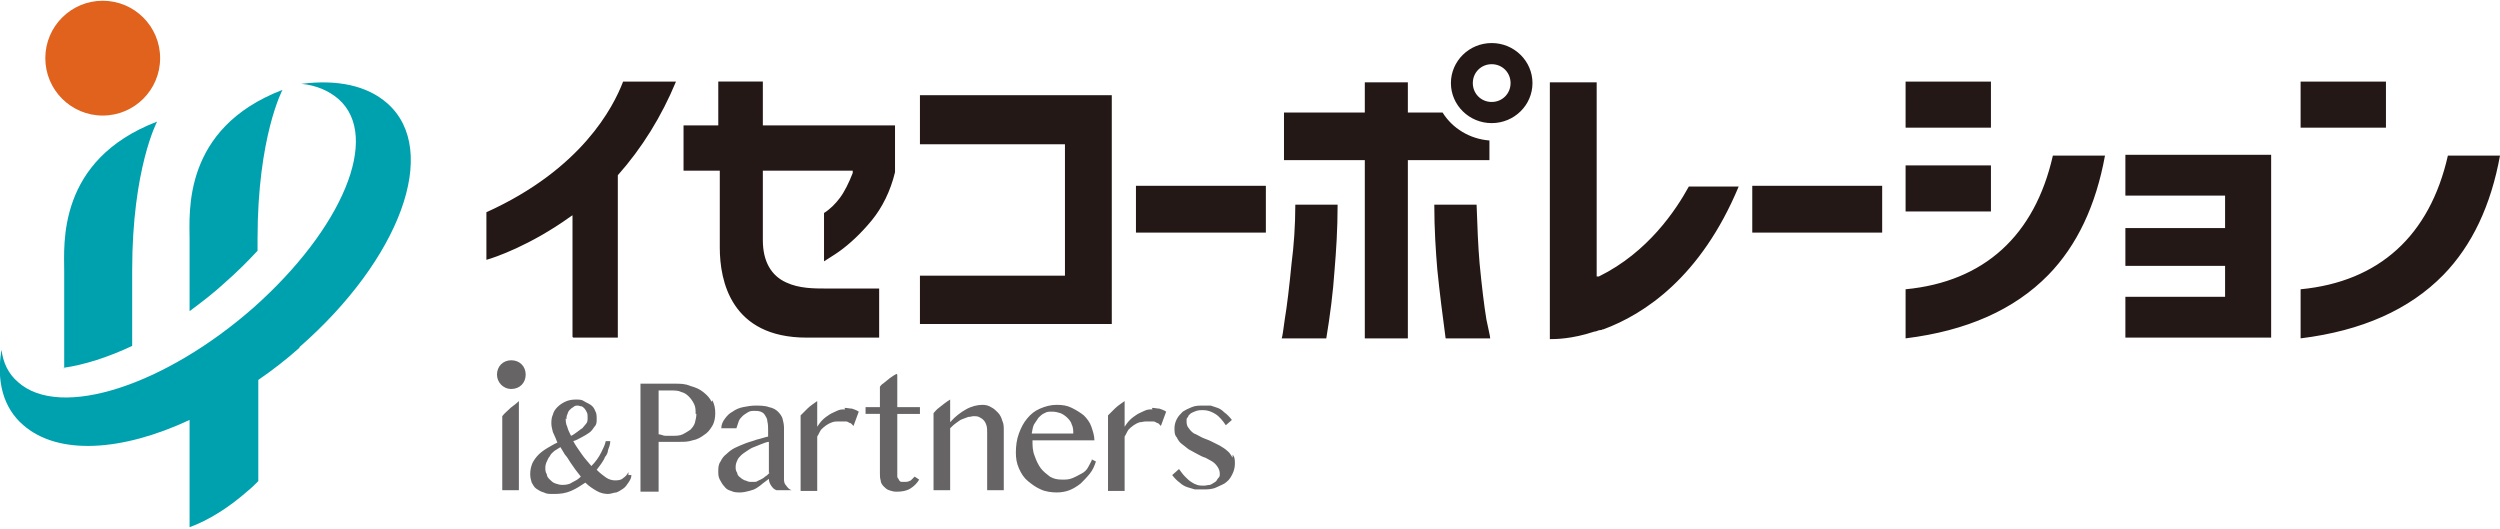
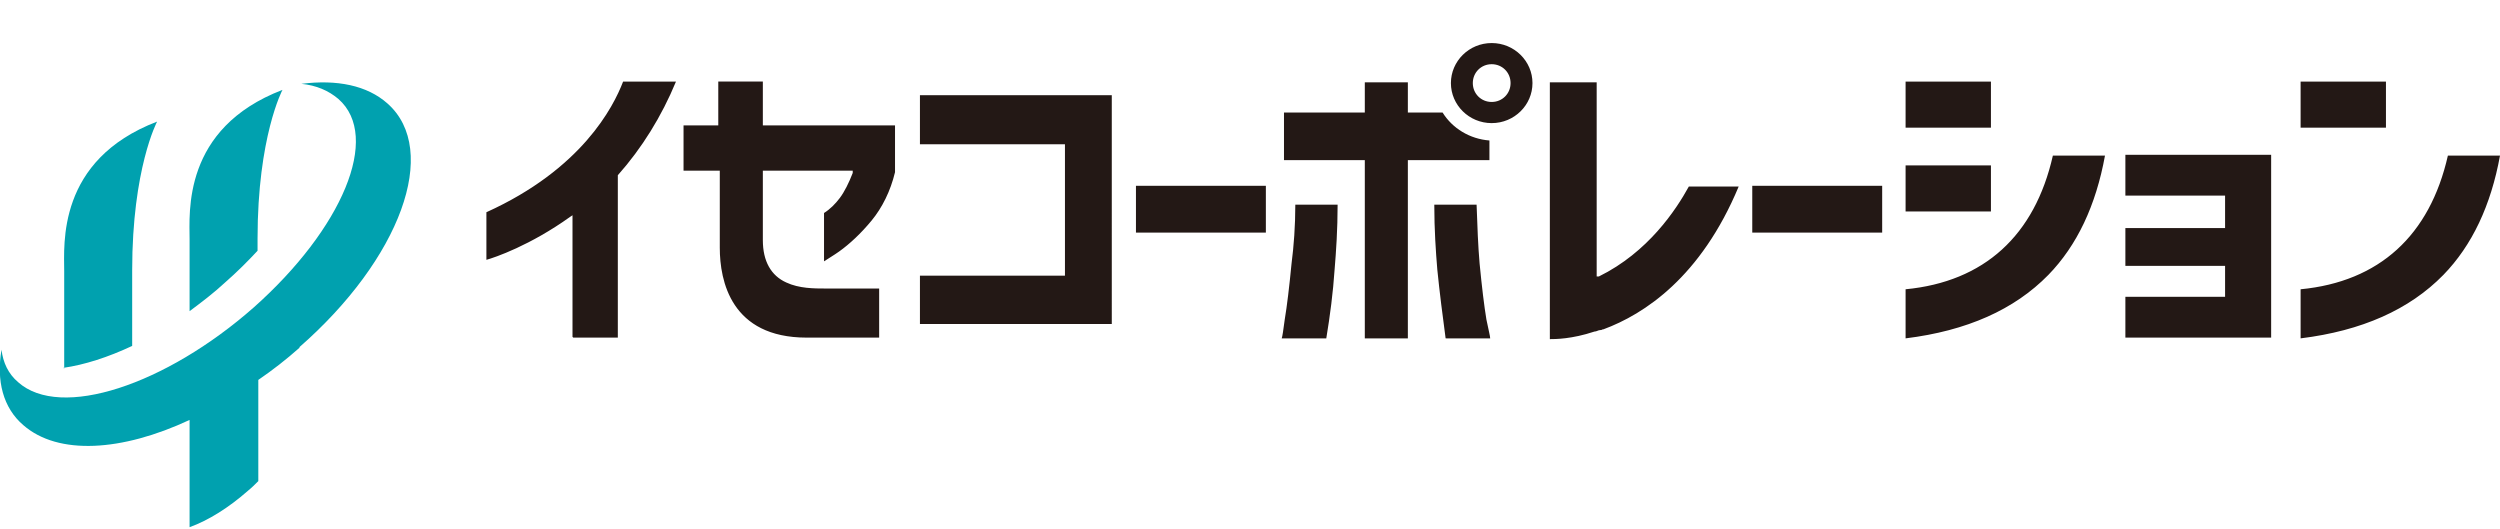
<svg xmlns="http://www.w3.org/2000/svg" id="logo" version="1.1" viewBox="0 0 331 69.8" width="331" height="70">
  <defs>
    <style>.st0 {fill: #e0621c;}.st1 {fill: #231815;}.st2 {fill: #666464;}.st3 {fill: #00a1af;}</style>
  </defs>
-   <circle id="ora" class="st0" cx="13.6" cy="7.6" r="7.6" />
  <path id="eme" class="st3" d="M39.7,45.9c-1.8,1.6-3.6,3-5.5,4.3v13.4c-.4.4-.9.9-1.4,1.3-2.5,2.2-5.2,3.9-7.7,4.8v-14.2c-9,4.2-17.4,4.7-22,.7C.4,53.9-.5,50.3.2,46.2c.2,1.7.9,3.2,2.2,4.3,5.6,5,19.5.4,31.2-9.9,11.7-10.4,16.9-22.6,11.2-27.6-1.3-1.1-2.9-1.8-4.9-2,4.7-.6,8.7.2,11.4,2.6,7,6.2,1.7,20.6-11.7,32.3h0ZM25.1,41.1c1.6-1.2,3.2-2.4,4.7-3.8,1.6-1.4,3-2.8,4.3-4.2v-1.6c0-13.5,3.3-19.7,3.3-19.7-13.3,5.1-12.3,16.3-12.3,19.8v9.5h0ZM8.4,48.6c2.8-.4,5.9-1.4,9.1-2.9v-10c0-13.5,3.3-19.7,3.3-19.7-13.3,5.1-12.3,16.3-12.3,19.8,0,0,0,12.9,0,12.9Z" />
-   <path id="gry" class="st2" d="M67.6,53.9c.4-.3.8-.6,1.1-.9v11.8h-2.2v-9.8c.3-.4.7-.7,1-1ZM83.2,62.8h.4s0,0,0,0c0,.4-.2.7-.4,1-.2.3-.4.6-.7.8-.3.2-.6.4-.9.5-.3,0-.7.2-1.1.2s-1-.1-1.5-.4c-.5-.3-1-.6-1.5-1.1-.6.4-1.2.8-1.9,1.1-.7.3-1.4.4-2.2.4s-1,0-1.4-.2c-.4-.1-.7-.3-1-.5s-.4-.5-.6-.8c-.1-.3-.2-.7-.2-1.1,0-.6.1-1,.3-1.5.2-.4.5-.8.8-1.1.3-.3.7-.6,1.2-.9.4-.2.8-.5,1.3-.7-.2-.5-.4-1-.6-1.4-.1-.4-.2-.8-.2-1.1s0-.8.2-1.2c.1-.4.3-.7.6-1s.6-.5,1-.7c.4-.2.9-.3,1.4-.3s.8,0,1.1.2.6.3.9.5.5.5.6.8c.2.3.2.7.2,1.1s0,.7-.3,1c-.2.3-.4.6-.7.8-.3.2-.6.4-1,.6-.4.2-.7.4-1.1.5.3.6.7,1.1,1.1,1.7.4.6.9,1.1,1.3,1.6.6-.6,1-1.2,1.3-1.8.3-.6.5-1,.6-1.5h0c0,0,.6,0,.6,0h0c0,.5-.2.9-.3,1.2,0,.3-.2.7-.4.9-.1.3-.3.6-.5.9-.2.3-.4.5-.6.8.4.4.9.8,1.2,1,.4.3.9.4,1.2.4s.8,0,1.1-.3c.3-.2.5-.4.7-.8h0ZM74.9,55.3c0,.3,0,.7.2,1.1.1.4.3.8.5,1.2.3-.1.5-.3.8-.5.3-.2.5-.4.7-.5.2-.2.3-.4.5-.6s.2-.5.2-.8,0-.5-.1-.7-.2-.4-.3-.5c-.1-.1-.3-.3-.4-.3-.2,0-.3-.1-.5-.1s-.4,0-.6.2c-.2.1-.3.2-.5.4s-.2.4-.3.6-.1.4-.1.6h0ZM76.9,63c-.2-.3-.5-.6-.7-.9-.2-.3-.5-.7-.7-1-.2-.3-.4-.7-.7-1-.2-.3-.4-.7-.6-1-.3.2-.5.3-.8.5-.2.2-.5.4-.6.7-.2.2-.3.5-.4.7s-.2.5-.2.8,0,.6.2.9c0,.3.2.5.4.7s.4.4.7.5.6.2.9.2.9,0,1.3-.3c.4-.2.8-.4,1.1-.7h0ZM94.3,52.9c.3.5.4,1.1.4,1.7s-.1,1.2-.4,1.7c-.3.5-.6.9-1.1,1.2-.4.3-.9.6-1.5.7-.6.2-1.1.2-1.7.2s-.5,0-.8,0c-.3,0-.5,0-.8,0-.2,0-.5,0-.7,0-.2,0-.4,0-.5,0v6.6h-2.4v-14.3h4.5c.8,0,1.4,0,2.1.3.7.2,1.2.4,1.7.8s.9.8,1.1,1.3h0ZM92.1,54.7c0-.5,0-.9-.2-1.3-.2-.4-.4-.7-.7-1s-.6-.5-1-.6c-.4-.2-.8-.2-1.3-.2h-1.7v5.8c.3,0,.6.2.9.2.3,0,.6,0,.9,0,.5,0,1,0,1.4-.2.4-.2.7-.4,1-.6.3-.3.5-.6.6-.9.1-.4.2-.8.2-1.2h0ZM105,64.8h-2.2c-.3-.1-.5-.3-.7-.6-.2-.3-.3-.6-.3-.9-.3.2-.5.4-.8.6-.2.2-.5.4-.8.6s-.6.3-1,.4-.8.2-1.2.2-.8,0-1.2-.2c-.4-.1-.7-.3-.9-.6-.2-.2-.4-.5-.6-.9s-.2-.7-.2-1.1,0-.9.3-1.3c.2-.4.4-.7.8-1,.3-.3.7-.6,1.1-.8.4-.2.9-.4,1.4-.6.5-.2,1-.3,1.5-.5.5-.1,1-.3,1.5-.4v-.7c0-.5,0-.9-.1-1.3,0-.4-.2-.6-.3-.8s-.3-.4-.6-.5-.5-.1-.8-.1-.6,0-.9.2-.5.3-.7.5-.4.4-.5.7c-.1.3-.2.6-.3.9h-2c0-.5.2-.9.5-1.3s.6-.7,1-.9c.4-.3.9-.5,1.4-.6.5-.1,1.1-.2,1.6-.2s1.3,0,1.8.2c.5.1.9.3,1.2.6s.5.6.6.9c.1.4.2.8.2,1.2v6.8c0,.3,0,.6.3.9.2.3.4.5.7.6h0ZM101.8,62.5v-4.1c-.3,0-.7.2-1,.3s-.7.3-1,.4-.6.3-.9.5-.6.4-.8.6-.4.4-.5.7c-.1.2-.2.5-.2.8s0,.5.2.8c0,.2.2.5.4.6.2.2.4.3.6.4.2,0,.4.2.7.2s.5,0,.7,0c.2,0,.4-.2.7-.3.2-.1.4-.2.6-.4.2-.1.4-.3.6-.5h0ZM111.9,54.1c-.4,0-.7,0-1.1.2s-.7.3-1,.5c-.3.2-.6.4-.9.7s-.5.6-.7.9v-3.4c-.4.3-.9.6-1.3,1-.3.3-.6.6-.9.9v10h2.2v-7.2c.2-.3.3-.6.5-.9.2-.2.4-.4.7-.6s.5-.3.8-.4.5-.1.8-.1.3,0,.5,0c.2,0,.3,0,.5,0s.3.1.5.2c.2,0,.3.2.5.4l.7-1.9c-.3-.2-.6-.3-.9-.4-.3,0-.6-.1-1-.1h0ZM152.6,54.1c-.4,0-.7,0-1.1.2s-.7.3-1,.5c-.3.2-.6.4-.9.7s-.5.6-.7.9v-3.4c-.4.3-.9.6-1.3,1-.3.3-.6.6-.9.9v10h2.2v-7.2c.2-.3.3-.6.5-.9.2-.2.4-.4.7-.6s.5-.3.8-.4c.3,0,.5-.1.8-.1s.3,0,.5,0c.2,0,.3,0,.5,0s.3.1.5.2c.2,0,.3.2.5.4l.7-1.9c-.3-.2-.6-.3-.9-.4-.3,0-.6-.1-1-.1h0ZM118.7,49.4c-.6.3-1.2.8-1.8,1.3-.2.1-.3.3-.4.4v2.7h-1.9v.9h1.9v7.8c0,.4,0,.7.1,1,0,.3.2.6.4.8.2.2.4.4.7.5.3.1.6.2,1,.2.7,0,1.3-.1,1.8-.4.5-.3.9-.7,1.2-1.2l-.6-.4c-.2.2-.3.3-.5.5-.2.1-.4.2-.7.2s-.3,0-.5,0-.3-.1-.4-.3c0-.1-.2-.2-.2-.4s0-.3,0-.5v-7.8h3v-.9h-3v-4.3h0ZM132.1,54.5c-.3-.3-.5-.5-.9-.7-.3-.2-.7-.3-1.1-.3-.7,0-1.5.2-2.2.6s-1.4.9-2.1,1.7v-3c-.5.3-1,.7-1.5,1.1-.3.2-.5.5-.7.7v10.2h2.2v-8.2c.2-.2.5-.5.8-.7s.5-.4.8-.5c.3-.1.5-.2.8-.3.3,0,.5-.1.7-.1s.5,0,.7.1.4.2.6.4.3.4.4.7.1.6.1,1v7.6h2.2v-7.9c0-.5,0-.9-.2-1.3-.1-.4-.3-.8-.6-1.1h0ZM144.5,60.7l.6.3c-.2.6-.4,1.1-.8,1.6-.4.5-.8.9-1.2,1.3-.5.4-1,.7-1.5.9s-1.1.3-1.7.3-1.5-.1-2.1-.4c-.7-.3-1.2-.7-1.7-1.1s-.9-1-1.2-1.7c-.3-.7-.4-1.3-.4-2.1s.1-1.7.4-2.5c.3-.8.6-1.4,1.1-2,.5-.6,1-1,1.7-1.3.7-.3,1.4-.5,2.2-.5s1.4.1,2,.4c.6.3,1.1.6,1.6,1,.4.4.8.9,1,1.5.2.6.4,1.2.4,1.8h-8.2c0,.7,0,1.4.3,2.1.2.6.5,1.2.8,1.6s.8.8,1.2,1.1c.5.3,1,.4,1.6.4s.9,0,1.4-.2.8-.4,1.2-.6.7-.5.9-.9.4-.7.5-1h0ZM136.6,57.3h5.5c0-.4,0-.8-.2-1.2-.1-.4-.4-.7-.6-.9s-.6-.5-.9-.6-.7-.2-1.1-.2-.7,0-1,.2c-.3.1-.6.4-.8.6-.2.3-.4.6-.6.9-.2.4-.2.8-.3,1.2h0ZM163.2,60.5c-.2-.3-.4-.7-.7-.9-.3-.3-.7-.5-1-.7-.4-.2-.8-.4-1.2-.6s-.8-.3-1.2-.5c-.4-.2-.7-.4-1-.5-.3-.2-.5-.4-.7-.7-.2-.2-.3-.5-.3-.9s0-.4.2-.6c0-.2.2-.3.4-.5.2-.1.4-.2.7-.3s.6-.1.9-.1c.6,0,1.1.2,1.6.5s1,.9,1.4,1.5l.8-.7c-.3-.4-.7-.8-1-1-.3-.3-.6-.5-.9-.6s-.6-.2-.9-.3c-.3,0-.7,0-1,0-.6,0-1,0-1.5.2-.5.2-.9.4-1.2.6-.3.3-.6.6-.8,1-.2.4-.3.8-.3,1.2s0,.9.3,1.2c.2.4.4.7.7.9s.6.5.9.7c.4.2.7.4,1.1.6s.7.4,1.1.5c.4.2.7.4.9.5.3.2.5.4.7.7s.3.6.3.9,0,.4-.2.6-.2.4-.4.5-.4.3-.7.4c-.3,0-.5.1-.8.1s-.6,0-.9-.1-.5-.2-.8-.4c-.3-.2-.5-.4-.8-.7s-.5-.6-.8-1l-.9.8c.3.4.7.8,1,1,.3.3.7.5,1,.6.3.1.7.2,1,.3.3,0,.7,0,1,0,.7,0,1.3,0,1.9-.3s1-.4,1.3-.7c.4-.3.6-.7.8-1.1s.3-.9.3-1.3,0-.9-.3-1.2h0ZM65.8,49.5c0,1,.8,1.9,1.9,1.9s1.9-.8,1.9-1.9-.8-1.9-1.9-1.9-1.9.8-1.9,1.9Z" />
  <path id="blk" class="st1" d="M121.8,42.8h25.4V12.5h-25.4v6.5h19.2v17.4h-19.2v6.5h0ZM304.6,16.8h11.3v-6.1h-11.3v6.1ZM304.6,38.1v6.6c8.1-1,14.4-3.8,18.9-8.4,3.8-3.9,6.3-9.2,7.5-15.8h-6.9c-2.4,10.6-9.1,16.7-19.5,17.7h0ZM252.3,16.8h11.3v-6.1h-11.3v6.1ZM252.3,27.9h11.3v-6.1h-11.3v6.1ZM252.3,38.1v6.6c8.1-1,14.4-3.8,18.9-8.4,3.8-3.9,6.3-9.2,7.5-15.8h-6.9c-2.4,10.6-9.1,16.7-19.5,17.7h0ZM75.9,44.6h5.9v-21.5h0c3.2-3.6,5.8-7.8,7.7-12.4h-7c-1.3,3.4-5.5,11.6-18.1,17.3v6.3c1.1-.3,5.8-1.9,11.1-5.7l.3-.2v16.1h0ZM90.7,22.5h4.6v10.2c0,4.4,1.5,11.9,11.5,11.9h.1c1.1,0,1.5,0,1.9,0,.4,0,.8,0,1.6,0h6v-6.5h-7.1c-1.5,0-3.5,0-5.2-.8-2-.9-3.1-2.8-3.1-5.6s0-4.8,0-9v-.2h11.9v.3c-.5,1.3-1.1,2.5-1.7,3.3-.6.8-1.3,1.5-2.1,2v6.4c.6-.4,1.3-.8,2-1.3,1.4-1,2.9-2.4,4.3-4.1,1.4-1.7,2.5-3.9,3.1-6.4h0c0,0,0-6.2,0-6.2h-17.5v-5.8h-5.9v5.8h-4.6v6h0ZM232,30.7h17.2v-6.2h-17.2v6.2ZM150.4,30.7h17.2v-6.2h-17.2v6.2ZM191.5,44.7h5.8c0-.3-.2-1-.5-2.5-.3-1.8-.6-4.3-.9-7.4-.2-2.3-.3-4.9-.4-7.8h-5.6c0,3.3.2,6.2.4,8.6.3,3,.7,6.1,1.1,9.1h0ZM169.8,44.7h5.8c.5-3,.9-6.1,1.1-9.1.2-2.4.4-5.3.4-8.6h-5.6c0,2.8-.2,5.5-.5,7.8h0c-.3,3.1-.6,5.6-.9,7.4-.2,1.5-.3,2.2-.4,2.5h0ZM281.4,44.6h19.3v-24.2h-19.3v5.4h13.2v4.3h-13.2v5h13.2v4.1h-13.2v5.4h0ZM205.2,44.8c.7,0,2.9,0,5.9-1,.3,0,.5-.2.8-.2,0,0,.2,0,.3-.1h.1c5.4-2,12.9-6.9,17.9-18.9h-6.6c-1.7,3.1-5.4,8.7-11.9,11.9h-.3c0,.1,0-25.7,0-25.7h-6.2v34h0ZM197.5,5.6c-3,0-5.4,2.4-5.4,5.3s2.4,5.3,5.4,5.3,5.4-2.4,5.4-5.3-2.4-5.3-5.4-5.3ZM197.5,13.4c-1.4,0-2.5-1.1-2.5-2.5s1.1-2.5,2.5-2.5,2.5,1.1,2.5,2.5-1.1,2.5-2.5,2.5ZM197.2,18.5v2.6h-10.8v23.6h-5.7v-23.6h-10.7v-6.3h10.7v-4h5.7v4h4.6c1.3,2.1,3.6,3.5,6.2,3.7Z" />
</svg>